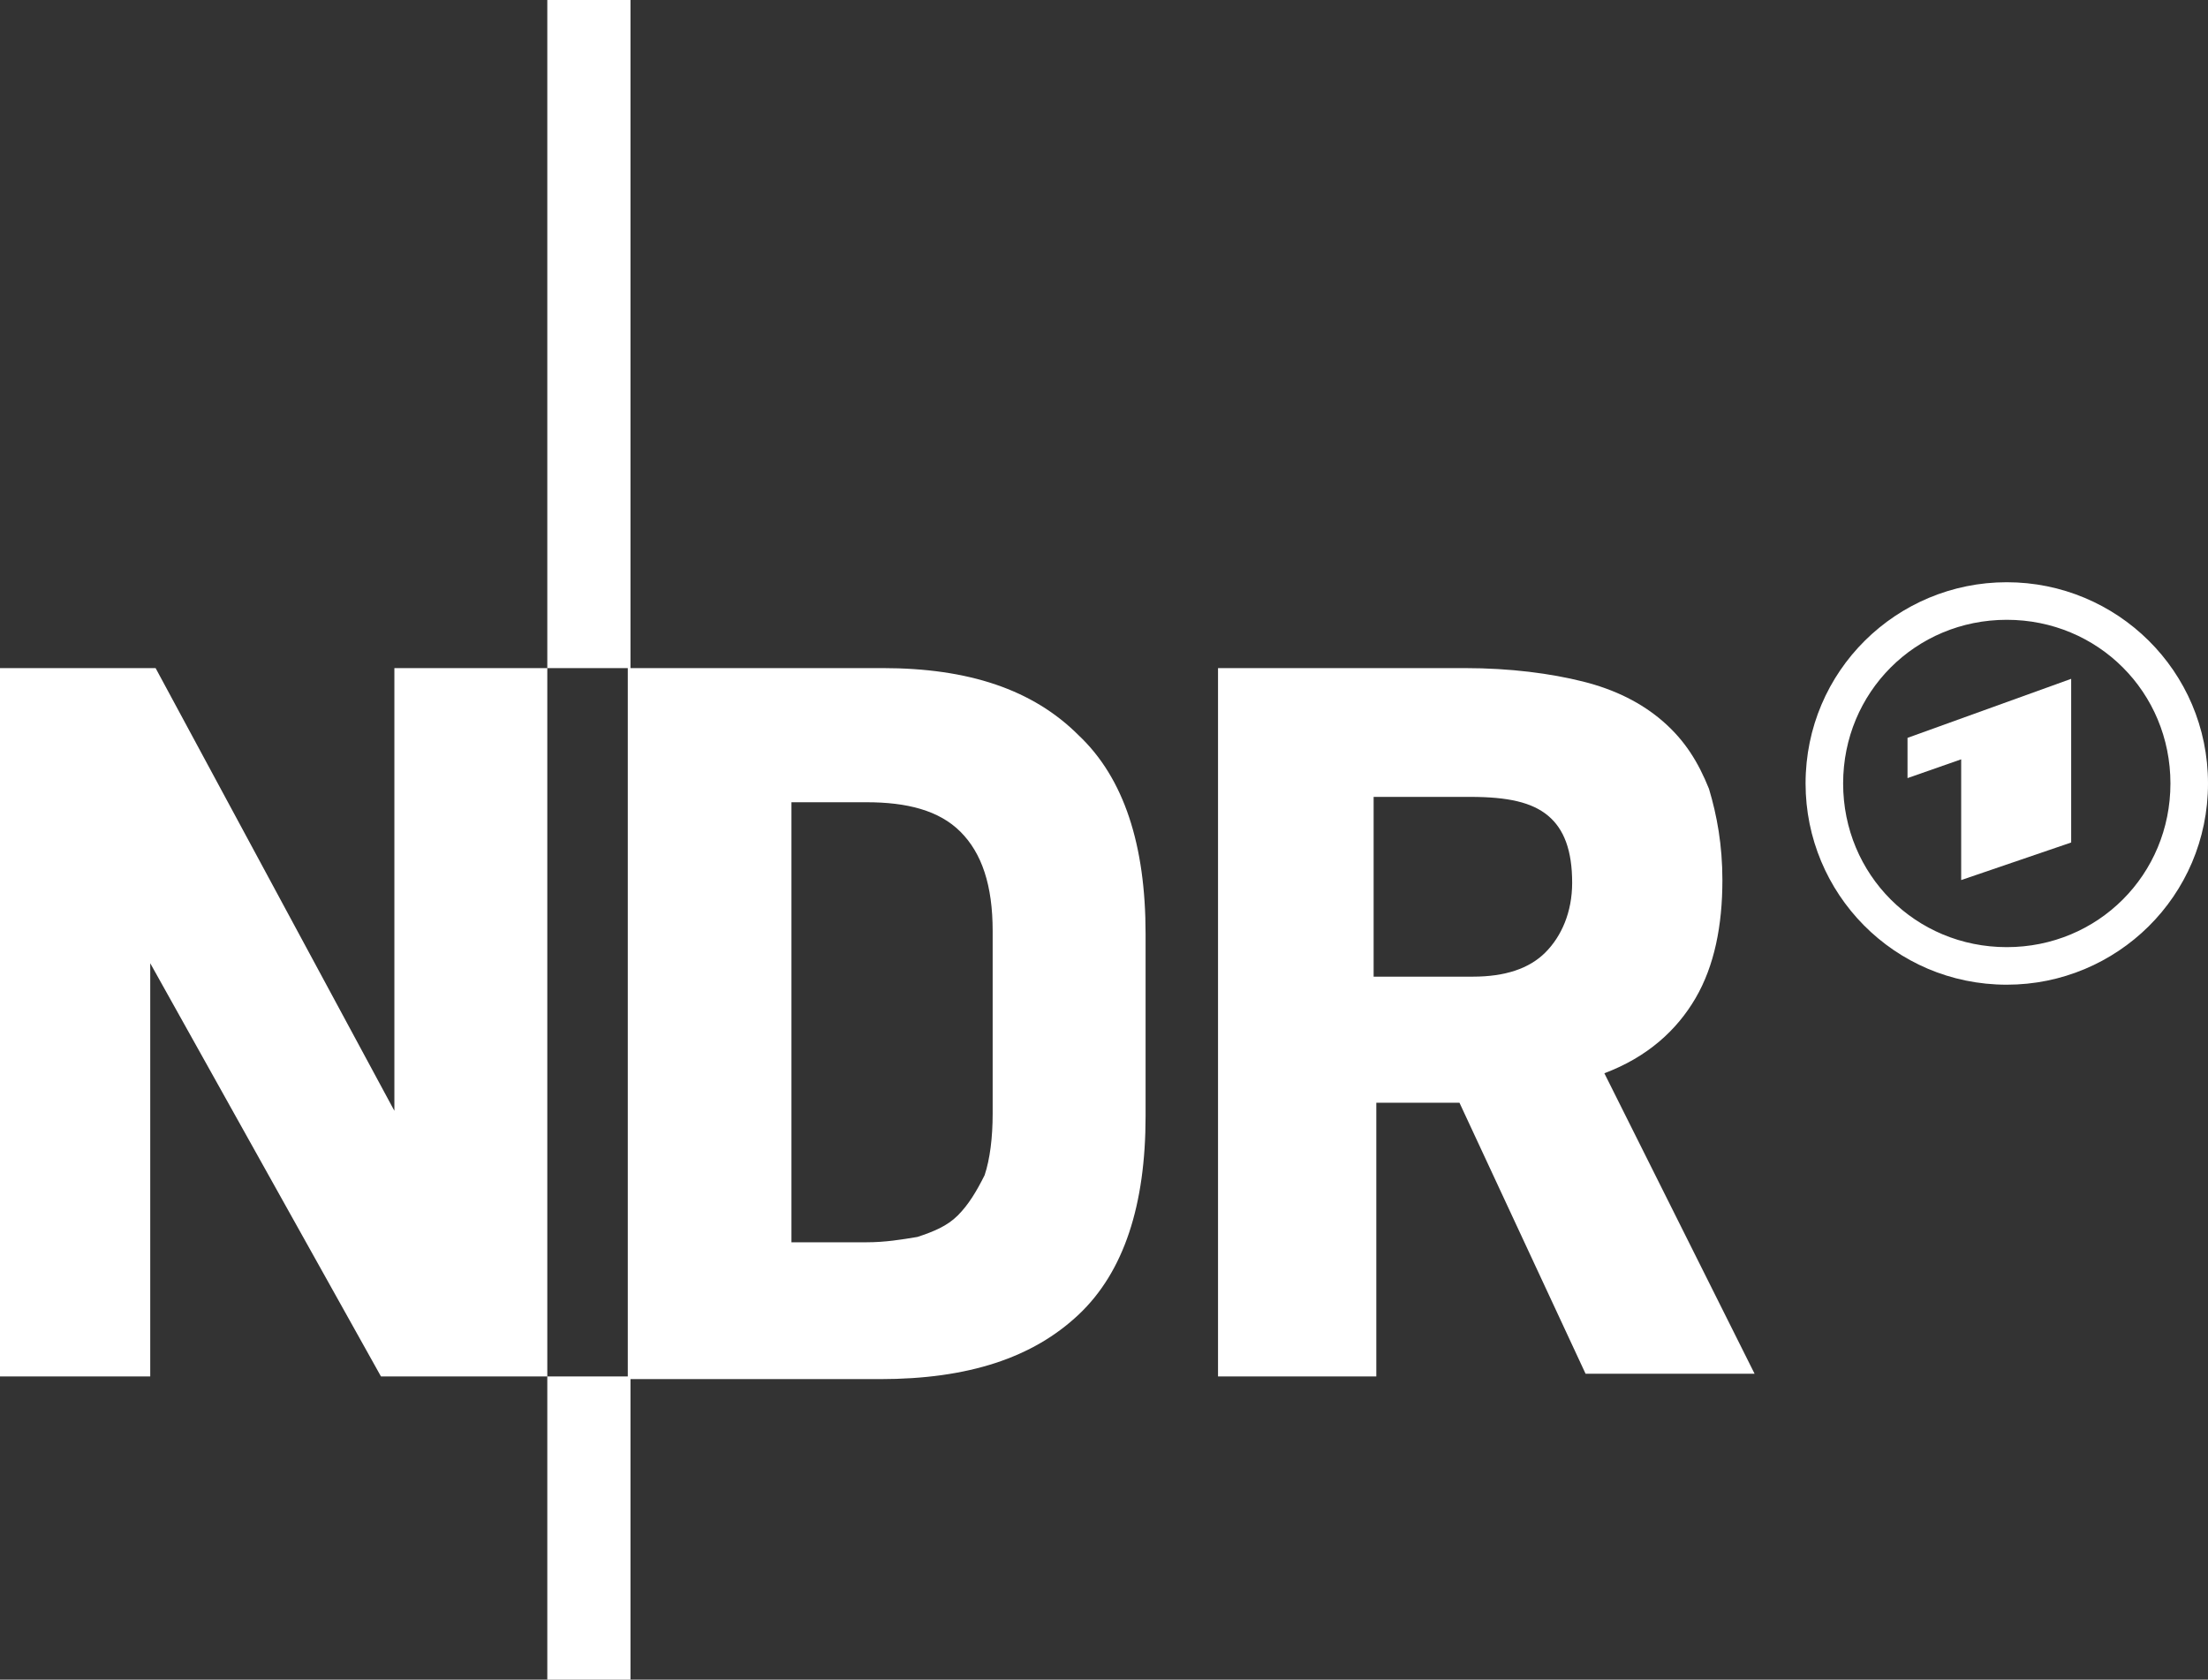
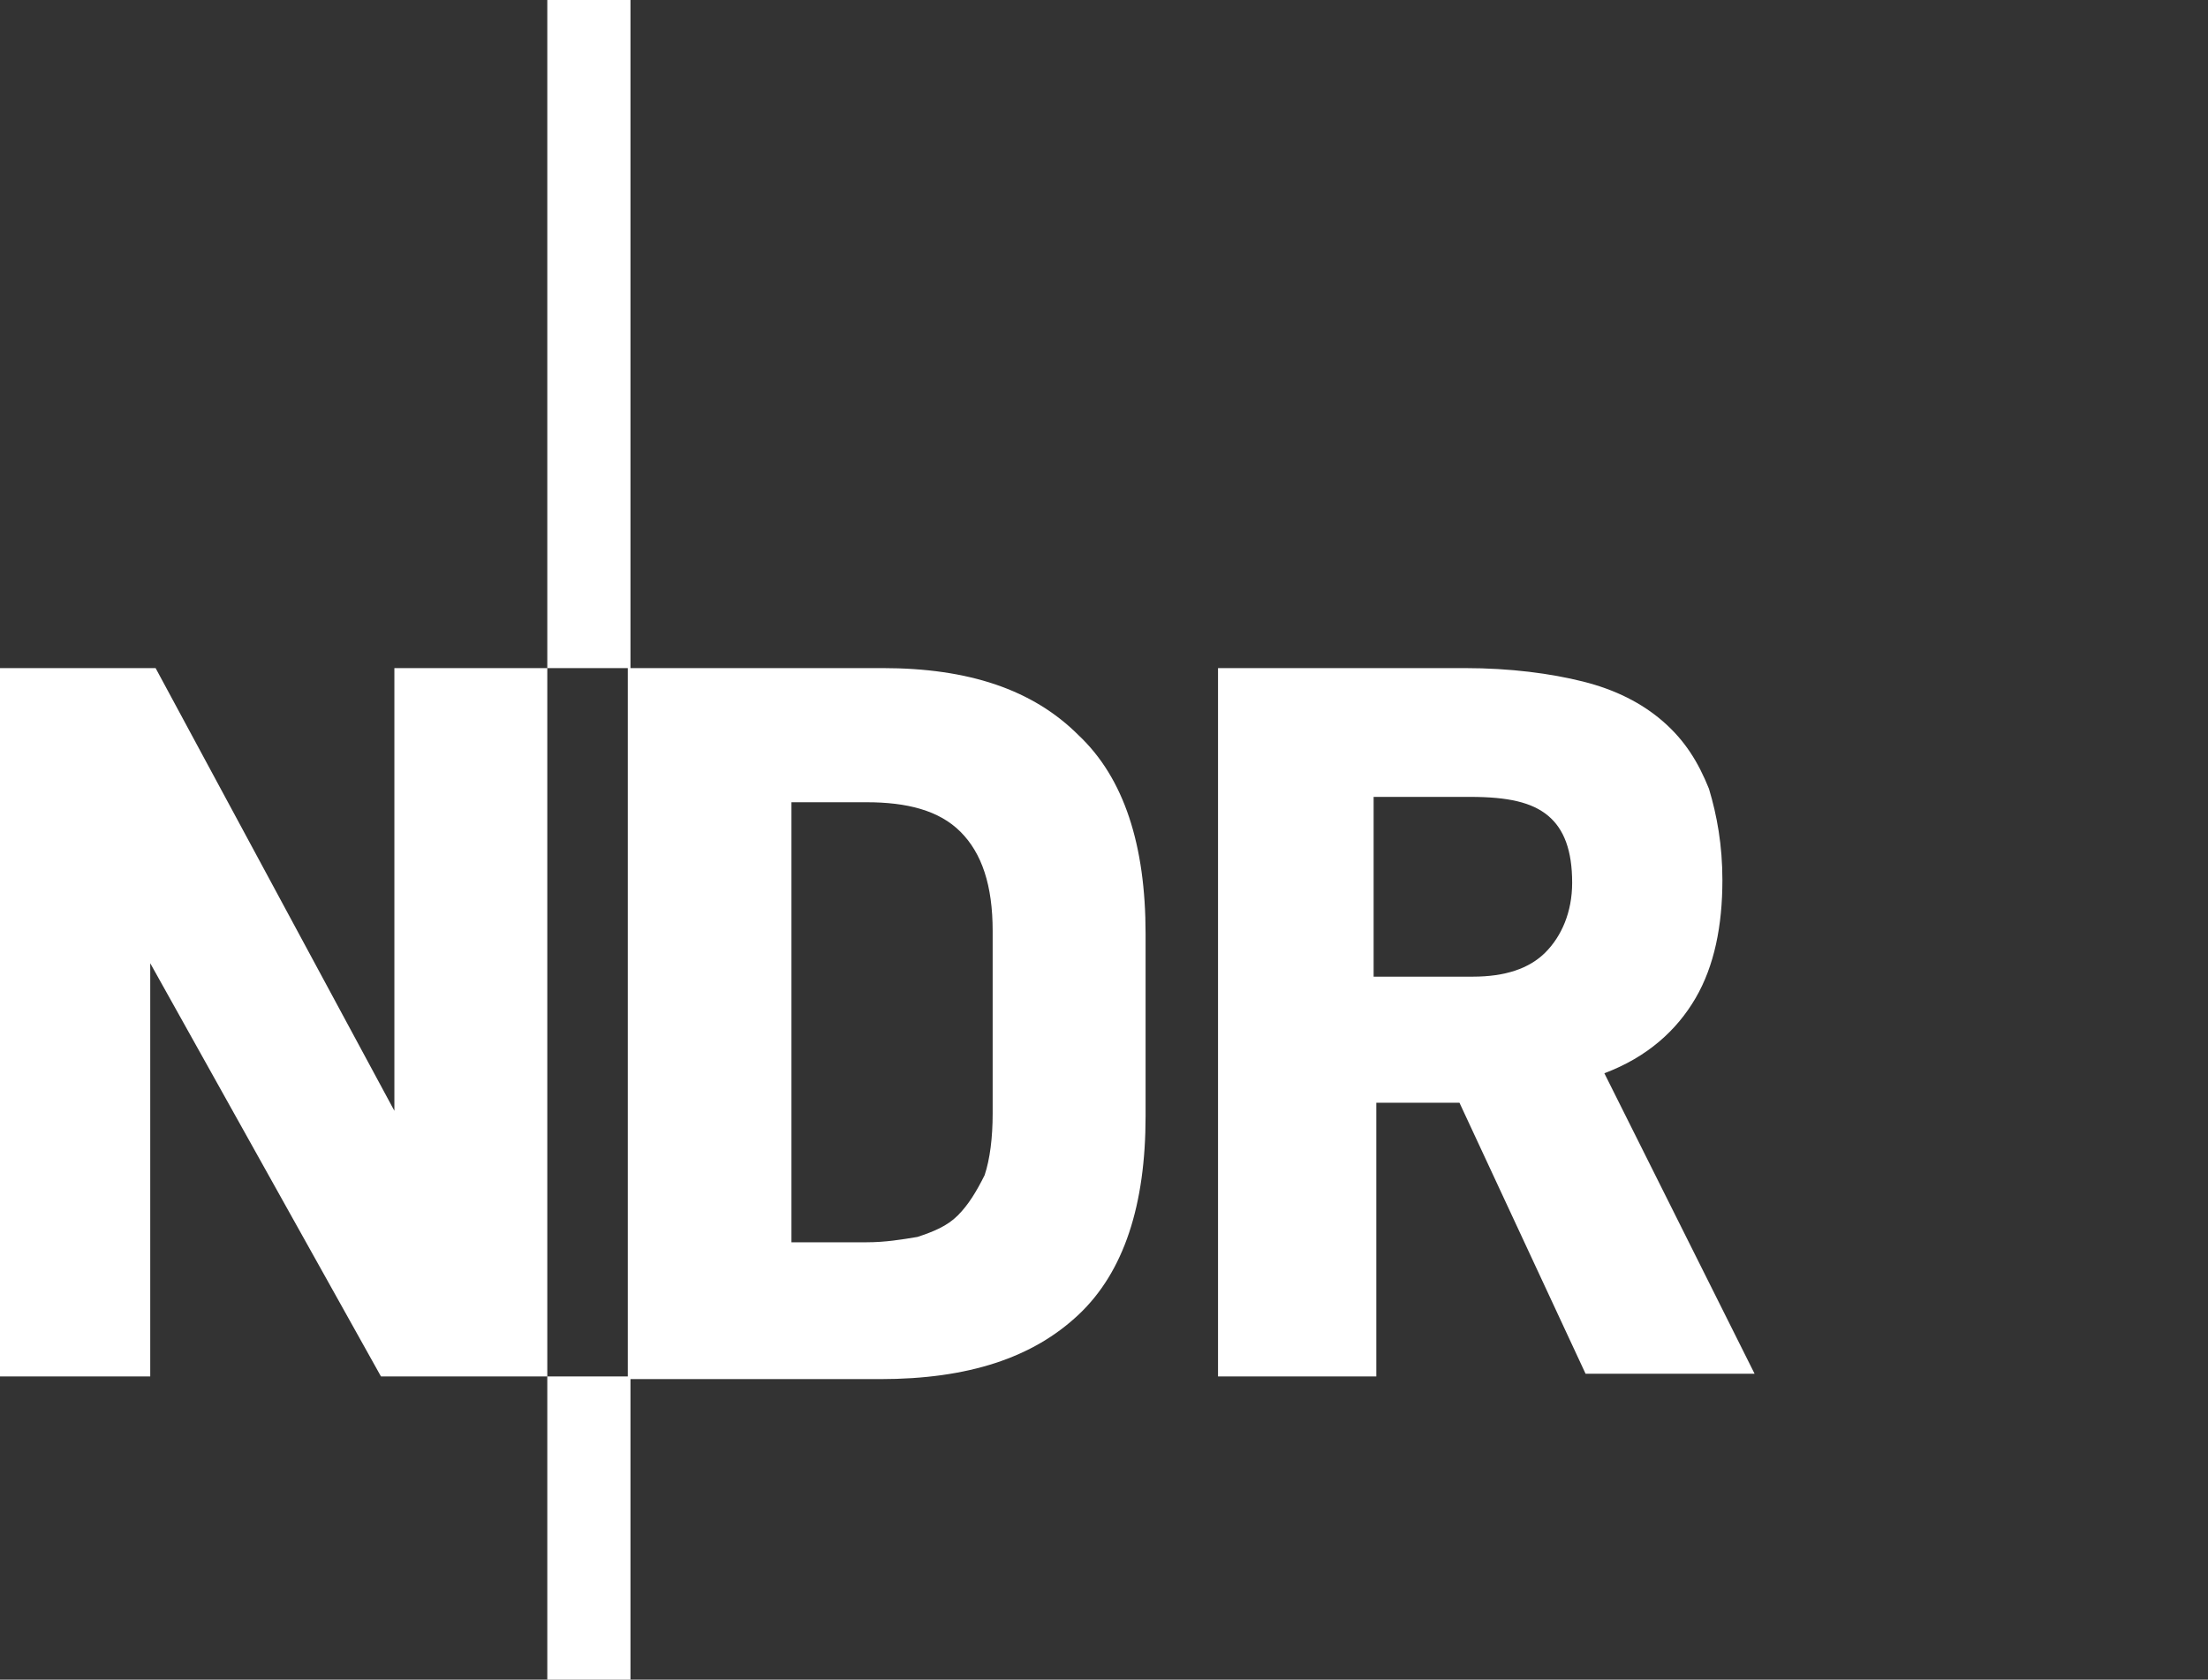
<svg xmlns="http://www.w3.org/2000/svg" version="1.1" id="NDR" x="0px" y="0px" viewBox="0 0 82.3 62.6" style="enable-background:new 0 0 82.3 62.6;" xml:space="preserve">
  <rect x="0" y="0" width="82.3" height="62.6" fill="#333333" stroke="none" />
  <style type="text/css">
	.st0{fill:#ffffff;}
	.st1{fill-rule:evenodd;clip-rule:evenodd;fill:#ffffff;}
</style>
  <g>
    <path class="st0" d="M14.8,24.9h5.6v26.4h-6.2L5.6,35.9v15.4H0V24.9h5.8l8.9,16.5V24.9z M20.4,0h3.1v24.9h-3.1V0z M20.4,51.3h3.1   v11.3h-3.1V51.3z M23.5,24.9h9.4c3.2,0,5.6,0.8,7.3,2.5c1.7,1.6,2.5,4.1,2.5,7.4v6.8c0,3.3-0.8,5.8-2.5,7.4   c-1.7,1.6-4.1,2.4-7.4,2.4h-9.4V24.9z M29.5,29.9v16.4h2.8c0.7,0,1.3-0.1,1.9-0.2c0.6-0.2,1.1-0.4,1.5-0.8c0.4-0.4,0.7-0.9,1-1.5   c0.2-0.6,0.3-1.4,0.3-2.3v-6.8c0-1.7-0.4-2.9-1.2-3.7c-0.8-0.8-2-1.1-3.5-1.1H29.5z M51.3,41.2v10.1h-5.9V24.9h9.2   c1.7,0,3.2,0.2,4.4,0.5c1.2,0.3,2.2,0.8,3,1.5c0.8,0.7,1.3,1.5,1.7,2.5c0.3,1,0.5,2.1,0.5,3.4c0,1.7-0.3,3.2-1,4.4   c-0.7,1.2-1.8,2.2-3.4,2.8l5.6,11.2h-6.3l-4.7-10.1H51.3z M51.2,29.6v6.8h3.7c1.2,0,2.1-0.3,2.7-0.9s1-1.5,1-2.6   c0-1.2-0.3-2-0.9-2.5c-0.6-0.5-1.5-0.7-2.9-0.7H51.2z" />
    <g>
-       <path class="st1" d="M74.8,21.7c-4.1,0-7.5,3.3-7.5,7.5c0,4.1,3.3,7.5,7.5,7.5c4.1,0,7.5-3.3,7.5-7.5C82.3,25,78.9,21.7,74.8,21.7    z M74.8,35.3c-3.4,0-6.1-2.7-6.1-6.1s2.7-6.1,6.1-6.1c3.4,0,6.1,2.7,6.1,6.1S78.2,35.3,74.8,35.3z" />
-       <polygon class="st1" points="77.2,31.4 77.2,25.3 71.1,27.5 71.1,29 73.1,28.3 73.1,32.8   " />
-     </g>
+       </g>
  </g>
</svg>